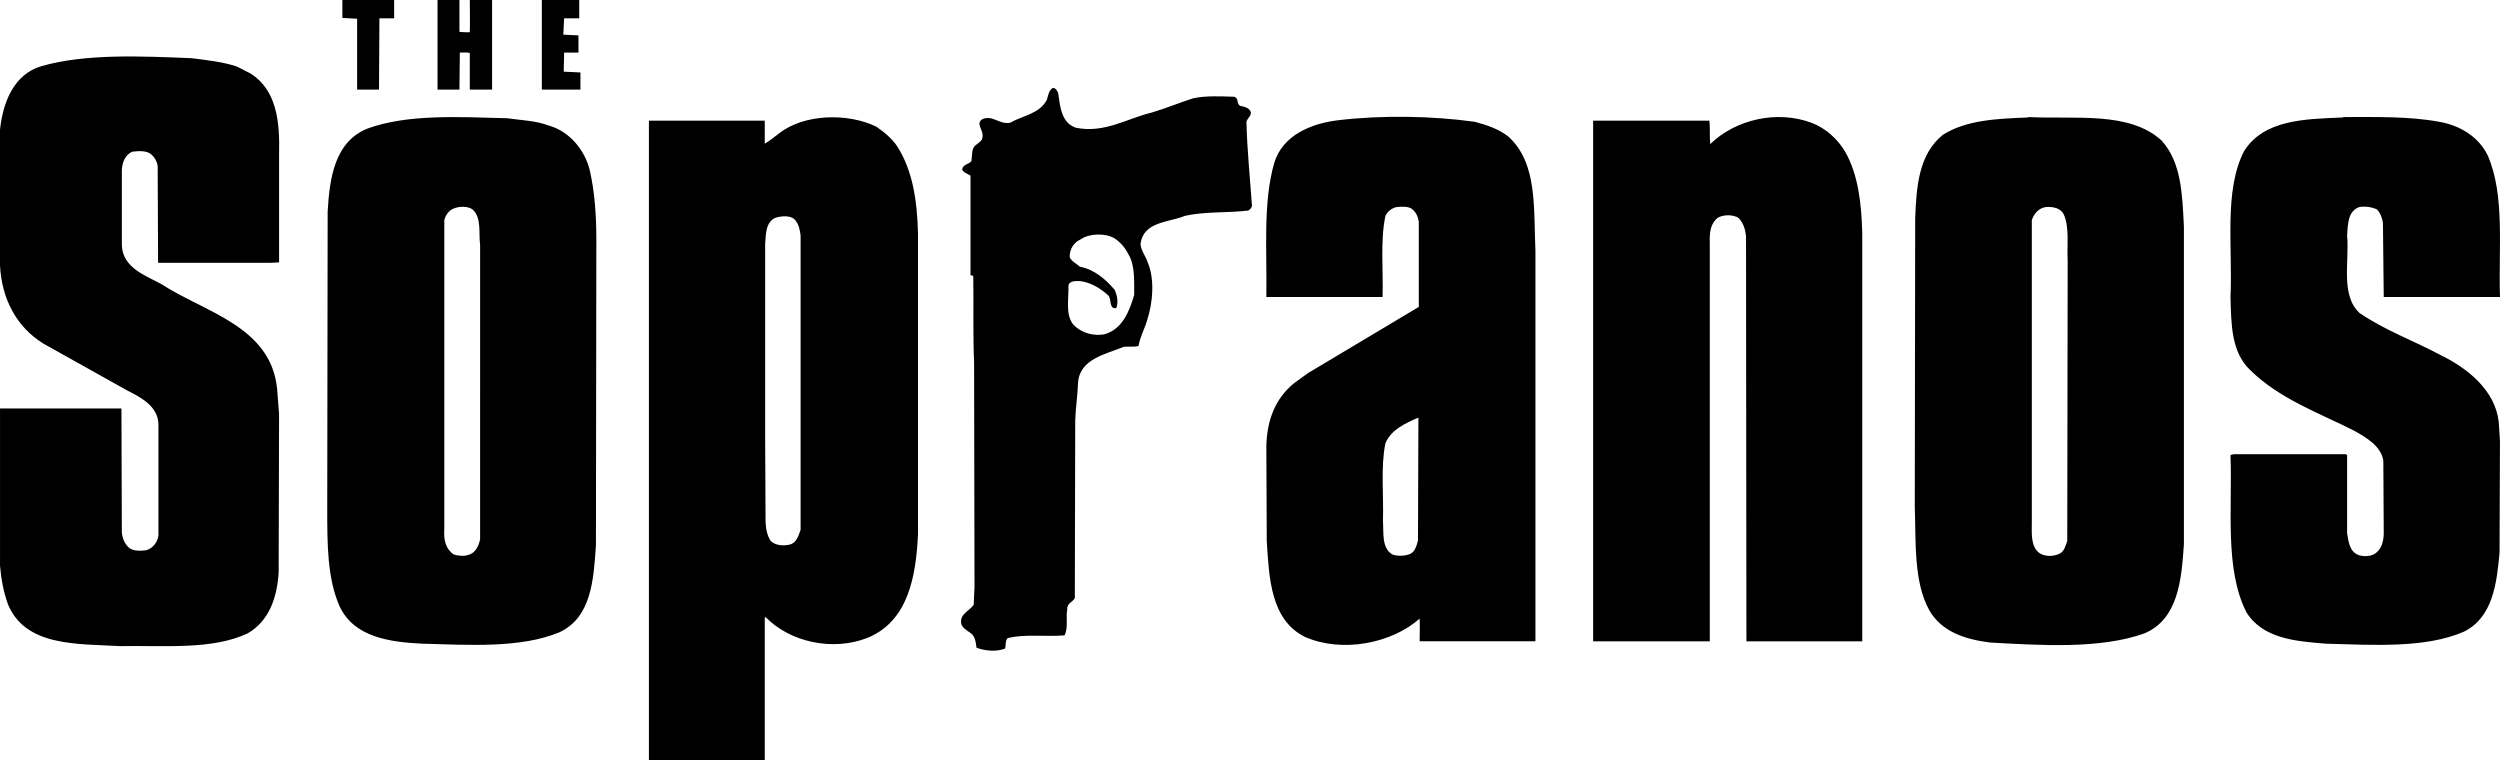
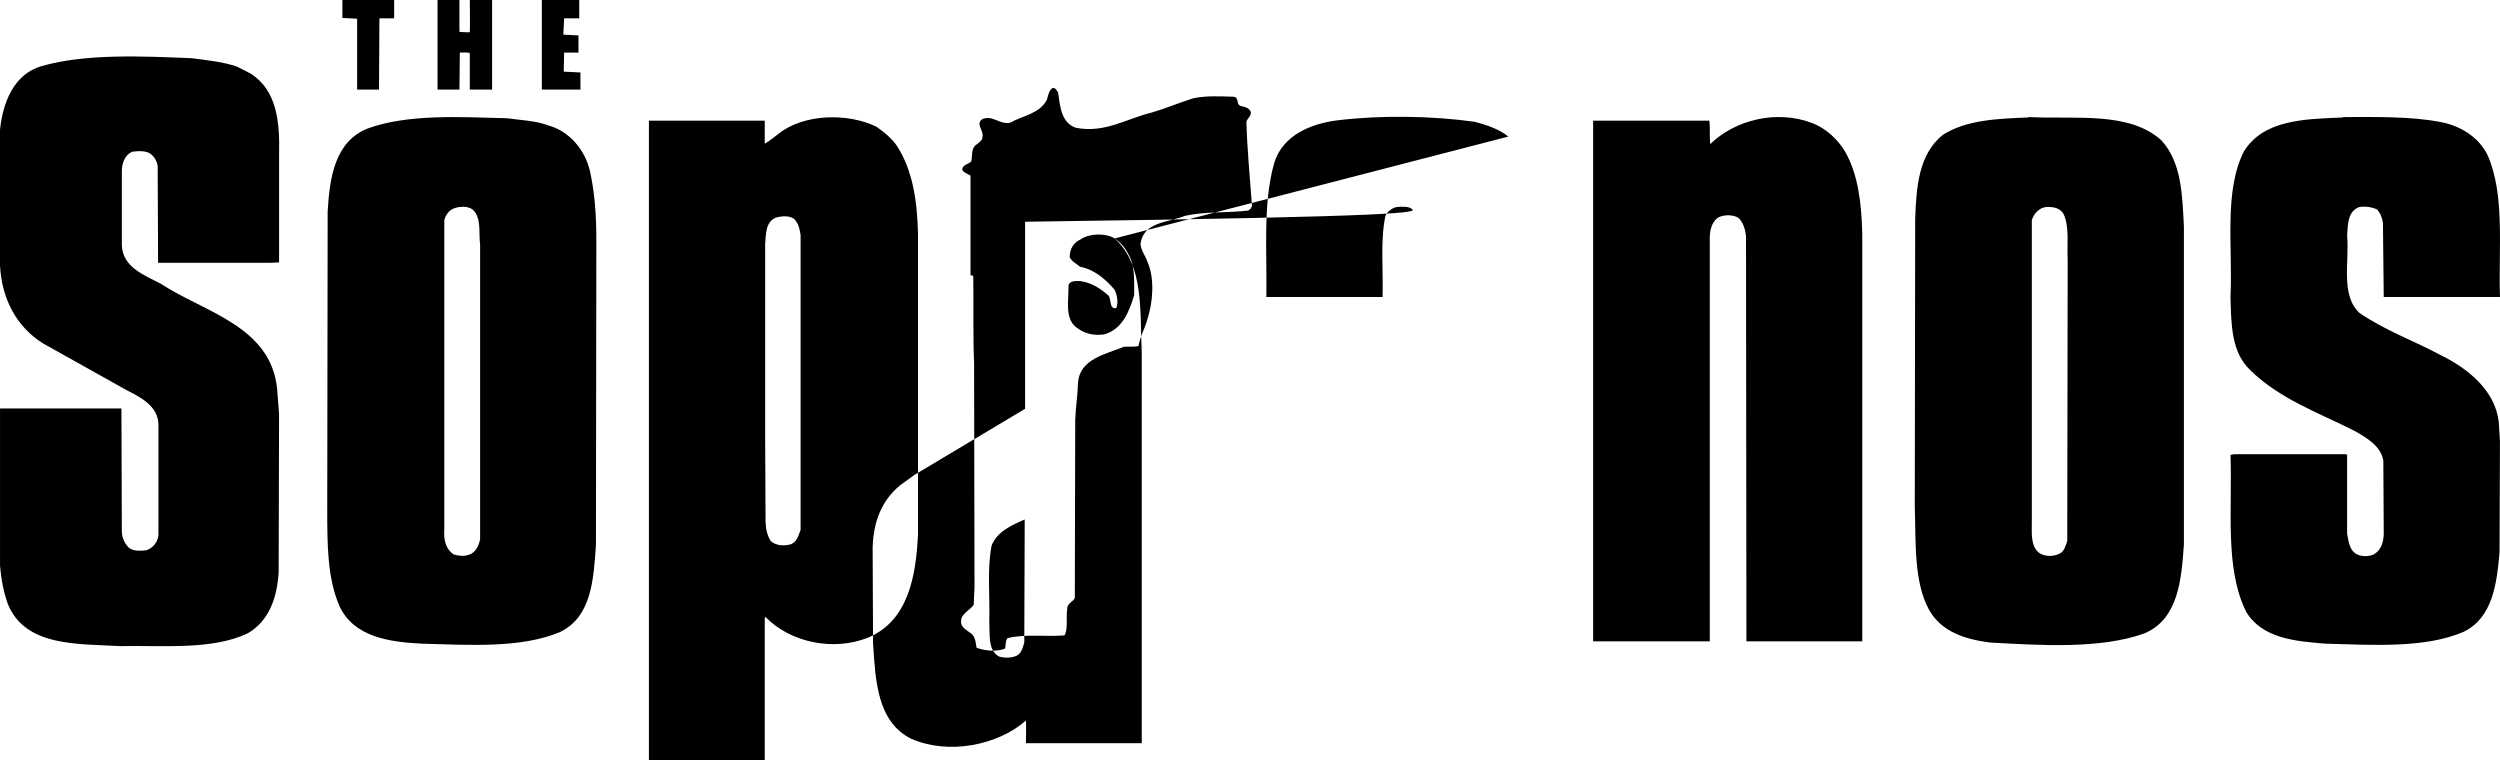
<svg xmlns="http://www.w3.org/2000/svg" width="1665.052" height="506.404" viewBox="0 0 128.38 39.045" version="1.1" id="svg10">
  <defs id="defs14" />
-   <path fill="#cc1e4c" d="M 20.24,0.941 H 19.484 L 19.463,4.6 H 18.339 V 0.961 L 17.582,0.921 V 0 h 2.658 z m 3.353,0.695 c 0.164,0.021 0.347,0.021 0.532,0.021 0.02,-0.552 0,-1.104 0,-1.656 h 1.145 v 4.6 H 24.125 V 2.72 C 23.961,2.68 23.797,2.7 23.613,2.7 l -0.02,1.9 H 22.468 V 0 h 1.125 z m 6.152,-0.695 h -0.776 l -0.041,0.838 0.777,0.04 V 2.7 h -0.736 l -0.021,0.98 0.859,0.041 V 4.6 H 27.824 V 0 h 1.921 z M 12.881,3.783 c 1.329,0.859 1.492,2.453 1.451,4.13 v 5.56 l -0.409,0.021 H 8.118 L 8.097,8.527 C 8.061,8.287 7.937,8.068 7.749,7.914 7.524,7.729 7.115,7.749 6.789,7.79 6.421,7.954 6.257,8.362 6.257,8.792 v 3.803 c 0.041,1.165 1.227,1.554 2.044,2.002 2.188,1.432 5.602,2.147 5.928,5.357 l 0.102,1.308 -0.021,8.136 c -0.081,1.289 -0.49,2.494 -1.594,3.127 -1.819,0.859 -4.272,0.613 -6.541,0.654 C 3.926,33.056 1.31,33.2 0.41,31.033 0.186,30.422 0.063,29.765 0.001,29.051 v -8.075 h 6.235 l 0.02,6.336 c 0.02,0.328 0.143,0.594 0.347,0.799 0.225,0.203 0.613,0.184 0.92,0.143 0.34,-0.115 0.58,-0.42 0.613,-0.777 v -5.662 c 0,-0.941 -0.899,-1.411 -1.594,-1.758 L 2.229,17.645 C 0.839,16.786 0.083,15.335 0,13.618 V 6.668 C 0.144,5.258 0.715,3.807 2.126,3.397 4.416,2.743 7.278,2.886 9.833,2.988 c 0.797,0.103 1.614,0.186 2.33,0.429 z m 81.871,4.006 c 0.674,1.186 0.838,2.657 0.879,4.191 v 20.952 h -5.949 l -0.02,-20.81 c -0.041,-0.367 -0.145,-0.674 -0.369,-0.918 -0.285,-0.206 -0.816,-0.185 -1.082,-0.021 -0.369,0.286 -0.43,0.757 -0.41,1.268 v 20.482 h -5.99 V 6.195 h 5.971 c 0.041,0.389 0,0.798 0.041,1.206 1.268,-1.246 3.412,-1.778 5.232,-1.084 0.695,0.266 1.308,0.818 1.697,1.472 z m 30.519,-1.533 c 1.043,0.183 2.004,0.756 2.475,1.717 0.898,2.045 0.551,4.783 0.633,7.277 h -5.969 l -0.041,-3.803 c -0.041,-0.266 -0.123,-0.489 -0.307,-0.694 -0.282,-0.125 -0.594,-0.168 -0.9,-0.123 -0.592,0.205 -0.592,0.859 -0.633,1.451 0.123,1.37 -0.348,3.067 0.633,3.987 1.309,0.9 2.801,1.431 4.211,2.188 1.33,0.654 2.76,1.777 2.943,3.414 l 0.062,0.961 -0.021,5.745 c -0.143,1.594 -0.348,3.332 -1.838,4.066 -1.984,0.859 -4.662,0.676 -7.074,0.613 -1.572,-0.123 -3.25,-0.266 -4.088,-1.615 -1.125,-2.227 -0.715,-5.293 -0.816,-8.073 l 0.162,-0.042 h 5.764 l 0.062,0.042 v 4.028 c 0.082,0.447 0.123,0.918 0.572,1.102 0.225,0.084 0.553,0.084 0.777,-0.02 0.428,-0.225 0.551,-0.695 0.531,-1.248 l -0.02,-3.576 c -0.123,-0.756 -0.881,-1.186 -1.494,-1.534 -1.818,-0.919 -3.844,-1.635 -5.355,-3.127 -0.961,-0.92 -0.961,-2.331 -1,-3.741 0.121,-2.555 -0.35,-5.438 0.693,-7.482 1.021,-1.635 3.127,-1.655 5.09,-1.737 V 6.011 c 1.698,-0.001 3.415,-0.041 4.948,0.245 z m -97.12,0.183 c 1.083,0.287 1.901,1.269 2.146,2.352 0.246,1.104 0.327,2.29 0.327,3.537 l -0.021,15.678 c -0.123,1.758 -0.225,3.68 -1.86,4.457 -2.003,0.838 -4.661,0.654 -7.052,0.592 -1.717,-0.082 -3.517,-0.348 -4.252,-1.92 -0.634,-1.432 -0.634,-3.211 -0.634,-4.988 l 0.021,-15.291 c 0.102,-1.738 0.368,-3.578 2.044,-4.253 2.064,-0.757 4.742,-0.593 7.175,-0.531 0.695,0.102 1.473,0.123 2.106,0.367 z m -4.865,4.273 c -0.246,0.102 -0.409,0.347 -0.47,0.593 v 15.882 c -0.041,0.553 0.082,1.023 0.49,1.289 0.205,0.061 0.532,0.104 0.736,0.02 0.368,-0.082 0.552,-0.469 0.613,-0.816 V 12.573 c -0.082,-0.613 0.082,-1.369 -0.368,-1.8 -0.245,-0.205 -0.714,-0.184 -1.001,-0.061 z m 87.716,-3.495 c 1.023,1.125 1.064,2.78 1.146,4.416 v 16.313 c -0.123,1.818 -0.287,3.844 -2.025,4.578 -2.268,0.818 -5.355,0.613 -7.93,0.471 -1.289,-0.164 -2.496,-0.553 -3.129,-1.676 -0.797,-1.451 -0.674,-3.477 -0.736,-5.336 l 0.021,-14.759 c 0.061,-1.656 0.184,-3.291 1.41,-4.293 1.207,-0.775 2.801,-0.837 4.395,-0.899 V 6.011 c 2.434,0.122 5.193,-0.307 6.848,1.206 z m -5.928,3.413 c -0.369,0.041 -0.633,0.348 -0.736,0.675 v 15.496 c 0,0.572 -0.061,1.186 0.328,1.553 0.287,0.246 0.797,0.246 1.125,0.061 0.223,-0.121 0.285,-0.408 0.367,-0.633 l 0.021,-14.37 c -0.043,-0.818 0.102,-1.739 -0.205,-2.413 -0.164,-0.307 -0.511,-0.389 -0.9,-0.369 z M 46.078,7.522 c 0.798,1.249 1.023,2.801 1.064,4.498 v 15.394 c -0.102,2.207 -0.511,4.477 -2.576,5.334 -1.798,0.717 -4.007,0.225 -5.253,-1.062 l -0.041,0.041 v 7.318 H 33.323 V 6.195 h 5.949 v 1.186 c 0.245,-0.143 0.49,-0.348 0.736,-0.531 1.267,-1.003 3.516,-1.063 4.988,-0.348 0.388,0.265 0.817,0.612 1.082,1.02 z m -6.254,3.66 c -0.511,0.225 -0.491,0.838 -0.532,1.35 v 9.874 l 0.021,4.396 c 0.02,0.387 0.082,0.695 0.266,0.98 0.265,0.246 0.694,0.266 1.042,0.164 0.307,-0.123 0.389,-0.471 0.491,-0.736 V 12.081 C 41.071,11.816 41.03,11.55 40.866,11.346 40.682,11.039 40.13,11.081 39.824,11.182 Z M 54.337,4.763 c 0.103,0.717 0.164,1.553 0.921,1.8 1.472,0.286 2.596,-0.47 3.863,-0.777 0.716,-0.206 1.432,-0.511 2.146,-0.736 0.634,-0.143 1.39,-0.103 2.085,-0.083 0.287,0.042 0.123,0.389 0.347,0.471 0.163,0.042 0.348,0.062 0.47,0.205 0.205,0.246 -0.123,0.409 -0.163,0.614 0.04,1.472 0.184,2.883 0.286,4.312 -0.025,0.11 -0.101,0.202 -0.205,0.246 -1.063,0.123 -2.228,0.042 -3.229,0.267 -0.838,0.347 -2.167,0.286 -2.29,1.471 0.041,0.349 0.265,0.594 0.368,0.921 0.368,0.858 0.266,2.064 -0.021,2.944 -0.122,0.449 -0.367,0.858 -0.45,1.349 -0.205,0.061 -0.511,0.02 -0.755,0.041 -0.921,0.388 -2.271,0.612 -2.352,1.859 -0.02,0.655 -0.123,1.268 -0.143,1.922 l -0.021,9.117 c -0.082,0.203 -0.408,0.266 -0.388,0.572 -0.082,0.43 0.062,0.982 -0.142,1.35 -0.962,0.08 -2.045,-0.082 -2.924,0.143 -0.123,0.143 -0.081,0.348 -0.123,0.531 -0.429,0.184 -1.043,0.123 -1.472,-0.041 -0.041,-0.287 -0.061,-0.633 -0.368,-0.797 -0.144,-0.102 -0.348,-0.225 -0.408,-0.408 -0.123,-0.531 0.428,-0.676 0.632,-1.002 l 0.042,-0.9 -0.021,-11.488 c -0.061,-1.47 -0.021,-2.985 -0.042,-4.498 l -0.142,-0.04 V 9.018 C 49.675,8.915 49.49,8.874 49.409,8.711 49.429,8.445 49.736,8.445 49.88,8.281 49.941,7.974 49.859,7.607 50.145,7.423 50.268,7.32 50.452,7.218 50.452,7.034 c 0.082,-0.349 -0.388,-0.674 0,-0.919 0.532,-0.225 0.879,0.307 1.431,0.184 0.634,-0.367 1.512,-0.451 1.881,-1.186 0.062,-0.224 0.102,-0.469 0.287,-0.592 0.164,-0.024 0.225,0.141 0.286,0.242 z m 2.903,7.482 c -0.45,-0.285 -1.309,-0.265 -1.737,0.042 -0.369,0.163 -0.573,0.49 -0.573,0.919 0.102,0.225 0.368,0.348 0.531,0.491 0.736,0.143 1.308,0.634 1.779,1.186 0.121,0.266 0.205,0.634 0.081,0.94 -0.368,0.062 -0.244,-0.43 -0.388,-0.634 -0.408,-0.368 -0.878,-0.675 -1.471,-0.757 -0.226,0 -0.511,-0.02 -0.593,0.205 0.021,0.735 -0.204,1.677 0.367,2.146 0.388,0.328 0.9,0.471 1.452,0.39 0.94,-0.245 1.309,-1.185 1.554,-2.024 0,-0.757 0.041,-1.554 -0.305,-2.105 -0.158,-0.323 -0.398,-0.599 -0.697,-0.799 z M 77.457,7.013 c 1.514,1.368 1.289,3.7 1.391,5.866 v 20.053 h -5.947 c 0,-0.387 0.02,-0.775 0,-1.164 -1.432,1.268 -3.967,1.779 -5.889,0.939 -1.758,-0.877 -1.84,-3.004 -1.962,-4.926 l -0.021,-4.905 c 0.041,-1.309 0.45,-2.392 1.411,-3.189 l 0.736,-0.532 5.682,-3.394 V 11.387 C 72.817,11.121 72.715,10.897 72.51,10.733 72.326,10.589 72,10.61 71.735,10.63 c -0.246,0.041 -0.512,0.245 -0.594,0.471 -0.266,1.267 -0.102,2.759 -0.143,4.149 h -5.969 c 0.041,-2.35 -0.185,-4.845 0.408,-6.89 0.43,-1.41 1.881,-2.022 3.292,-2.187 2.229,-0.265 4.824,-0.225 7.012,0.083 0.612,0.164 1.226,0.368 1.716,0.757 z m -4.619,14.431 c -0.654,0.287 -1.41,0.614 -1.697,1.33 -0.244,1.206 -0.082,2.636 -0.123,3.945 0.041,0.633 -0.08,1.43 0.49,1.758 0.246,0.082 0.574,0.082 0.818,0 0.328,-0.082 0.408,-0.43 0.49,-0.715 z" id="path6" style="clip-rule:evenodd;fill-rule:evenodd;fill:#000000;fill-opacity:1" />
+   <path fill="#cc1e4c" d="M 20.24,0.941 H 19.484 L 19.463,4.6 H 18.339 V 0.961 L 17.582,0.921 V 0 h 2.658 z m 3.353,0.695 c 0.164,0.021 0.347,0.021 0.532,0.021 0.02,-0.552 0,-1.104 0,-1.656 h 1.145 v 4.6 H 24.125 V 2.72 C 23.961,2.68 23.797,2.7 23.613,2.7 l -0.02,1.9 H 22.468 V 0 h 1.125 z m 6.152,-0.695 h -0.776 l -0.041,0.838 0.777,0.04 V 2.7 h -0.736 l -0.021,0.98 0.859,0.041 V 4.6 H 27.824 V 0 h 1.921 z M 12.881,3.783 c 1.329,0.859 1.492,2.453 1.451,4.13 v 5.56 l -0.409,0.021 H 8.118 L 8.097,8.527 C 8.061,8.287 7.937,8.068 7.749,7.914 7.524,7.729 7.115,7.749 6.789,7.79 6.421,7.954 6.257,8.362 6.257,8.792 v 3.803 c 0.041,1.165 1.227,1.554 2.044,2.002 2.188,1.432 5.602,2.147 5.928,5.357 l 0.102,1.308 -0.021,8.136 c -0.081,1.289 -0.49,2.494 -1.594,3.127 -1.819,0.859 -4.272,0.613 -6.541,0.654 C 3.926,33.056 1.31,33.2 0.41,31.033 0.186,30.422 0.063,29.765 0.001,29.051 v -8.075 h 6.235 l 0.02,6.336 c 0.02,0.328 0.143,0.594 0.347,0.799 0.225,0.203 0.613,0.184 0.92,0.143 0.34,-0.115 0.58,-0.42 0.613,-0.777 v -5.662 c 0,-0.941 -0.899,-1.411 -1.594,-1.758 L 2.229,17.645 C 0.839,16.786 0.083,15.335 0,13.618 V 6.668 C 0.144,5.258 0.715,3.807 2.126,3.397 4.416,2.743 7.278,2.886 9.833,2.988 c 0.797,0.103 1.614,0.186 2.33,0.429 z m 81.871,4.006 c 0.674,1.186 0.838,2.657 0.879,4.191 v 20.952 h -5.949 l -0.02,-20.81 c -0.041,-0.367 -0.145,-0.674 -0.369,-0.918 -0.285,-0.206 -0.816,-0.185 -1.082,-0.021 -0.369,0.286 -0.43,0.757 -0.41,1.268 v 20.482 h -5.99 V 6.195 h 5.971 c 0.041,0.389 0,0.798 0.041,1.206 1.268,-1.246 3.412,-1.778 5.232,-1.084 0.695,0.266 1.308,0.818 1.697,1.472 z m 30.519,-1.533 c 1.043,0.183 2.004,0.756 2.475,1.717 0.898,2.045 0.551,4.783 0.633,7.277 h -5.969 l -0.041,-3.803 c -0.041,-0.266 -0.123,-0.489 -0.307,-0.694 -0.282,-0.125 -0.594,-0.168 -0.9,-0.123 -0.592,0.205 -0.592,0.859 -0.633,1.451 0.123,1.37 -0.348,3.067 0.633,3.987 1.309,0.9 2.801,1.431 4.211,2.188 1.33,0.654 2.76,1.777 2.943,3.414 l 0.062,0.961 -0.021,5.745 c -0.143,1.594 -0.348,3.332 -1.838,4.066 -1.984,0.859 -4.662,0.676 -7.074,0.613 -1.572,-0.123 -3.25,-0.266 -4.088,-1.615 -1.125,-2.227 -0.715,-5.293 -0.816,-8.073 l 0.162,-0.042 h 5.764 l 0.062,0.042 v 4.028 c 0.082,0.447 0.123,0.918 0.572,1.102 0.225,0.084 0.553,0.084 0.777,-0.02 0.428,-0.225 0.551,-0.695 0.531,-1.248 l -0.02,-3.576 c -0.123,-0.756 -0.881,-1.186 -1.494,-1.534 -1.818,-0.919 -3.844,-1.635 -5.355,-3.127 -0.961,-0.92 -0.961,-2.331 -1,-3.741 0.121,-2.555 -0.35,-5.438 0.693,-7.482 1.021,-1.635 3.127,-1.655 5.09,-1.737 V 6.011 c 1.698,-0.001 3.415,-0.041 4.948,0.245 z m -97.12,0.183 c 1.083,0.287 1.901,1.269 2.146,2.352 0.246,1.104 0.327,2.29 0.327,3.537 l -0.021,15.678 c -0.123,1.758 -0.225,3.68 -1.86,4.457 -2.003,0.838 -4.661,0.654 -7.052,0.592 -1.717,-0.082 -3.517,-0.348 -4.252,-1.92 -0.634,-1.432 -0.634,-3.211 -0.634,-4.988 l 0.021,-15.291 c 0.102,-1.738 0.368,-3.578 2.044,-4.253 2.064,-0.757 4.742,-0.593 7.175,-0.531 0.695,0.102 1.473,0.123 2.106,0.367 z m -4.865,4.273 c -0.246,0.102 -0.409,0.347 -0.47,0.593 v 15.882 c -0.041,0.553 0.082,1.023 0.49,1.289 0.205,0.061 0.532,0.104 0.736,0.02 0.368,-0.082 0.552,-0.469 0.613,-0.816 V 12.573 c -0.082,-0.613 0.082,-1.369 -0.368,-1.8 -0.245,-0.205 -0.714,-0.184 -1.001,-0.061 z m 87.716,-3.495 c 1.023,1.125 1.064,2.78 1.146,4.416 v 16.313 c -0.123,1.818 -0.287,3.844 -2.025,4.578 -2.268,0.818 -5.355,0.613 -7.93,0.471 -1.289,-0.164 -2.496,-0.553 -3.129,-1.676 -0.797,-1.451 -0.674,-3.477 -0.736,-5.336 l 0.021,-14.759 c 0.061,-1.656 0.184,-3.291 1.41,-4.293 1.207,-0.775 2.801,-0.837 4.395,-0.899 V 6.011 c 2.434,0.122 5.193,-0.307 6.848,1.206 z m -5.928,3.413 c -0.369,0.041 -0.633,0.348 -0.736,0.675 v 15.496 c 0,0.572 -0.061,1.186 0.328,1.553 0.287,0.246 0.797,0.246 1.125,0.061 0.223,-0.121 0.285,-0.408 0.367,-0.633 l 0.021,-14.37 c -0.043,-0.818 0.102,-1.739 -0.205,-2.413 -0.164,-0.307 -0.511,-0.389 -0.9,-0.369 z M 46.078,7.522 c 0.798,1.249 1.023,2.801 1.064,4.498 v 15.394 c -0.102,2.207 -0.511,4.477 -2.576,5.334 -1.798,0.717 -4.007,0.225 -5.253,-1.062 l -0.041,0.041 v 7.318 H 33.323 V 6.195 h 5.949 v 1.186 c 0.245,-0.143 0.49,-0.348 0.736,-0.531 1.267,-1.003 3.516,-1.063 4.988,-0.348 0.388,0.265 0.817,0.612 1.082,1.02 z m -6.254,3.66 c -0.511,0.225 -0.491,0.838 -0.532,1.35 v 9.874 l 0.021,4.396 c 0.02,0.387 0.082,0.695 0.266,0.98 0.265,0.246 0.694,0.266 1.042,0.164 0.307,-0.123 0.389,-0.471 0.491,-0.736 V 12.081 C 41.071,11.816 41.03,11.55 40.866,11.346 40.682,11.039 40.13,11.081 39.824,11.182 Z M 54.337,4.763 c 0.103,0.717 0.164,1.553 0.921,1.8 1.472,0.286 2.596,-0.47 3.863,-0.777 0.716,-0.206 1.432,-0.511 2.146,-0.736 0.634,-0.143 1.39,-0.103 2.085,-0.083 0.287,0.042 0.123,0.389 0.347,0.471 0.163,0.042 0.348,0.062 0.47,0.205 0.205,0.246 -0.123,0.409 -0.163,0.614 0.04,1.472 0.184,2.883 0.286,4.312 -0.025,0.11 -0.101,0.202 -0.205,0.246 -1.063,0.123 -2.228,0.042 -3.229,0.267 -0.838,0.347 -2.167,0.286 -2.29,1.471 0.041,0.349 0.265,0.594 0.368,0.921 0.368,0.858 0.266,2.064 -0.021,2.944 -0.122,0.449 -0.367,0.858 -0.45,1.349 -0.205,0.061 -0.511,0.02 -0.755,0.041 -0.921,0.388 -2.271,0.612 -2.352,1.859 -0.02,0.655 -0.123,1.268 -0.143,1.922 l -0.021,9.117 c -0.082,0.203 -0.408,0.266 -0.388,0.572 -0.082,0.43 0.062,0.982 -0.142,1.35 -0.962,0.08 -2.045,-0.082 -2.924,0.143 -0.123,0.143 -0.081,0.348 -0.123,0.531 -0.429,0.184 -1.043,0.123 -1.472,-0.041 -0.041,-0.287 -0.061,-0.633 -0.368,-0.797 -0.144,-0.102 -0.348,-0.225 -0.408,-0.408 -0.123,-0.531 0.428,-0.676 0.632,-1.002 l 0.042,-0.9 -0.021,-11.488 c -0.061,-1.47 -0.021,-2.985 -0.042,-4.498 l -0.142,-0.04 V 9.018 C 49.675,8.915 49.49,8.874 49.409,8.711 49.429,8.445 49.736,8.445 49.88,8.281 49.941,7.974 49.859,7.607 50.145,7.423 50.268,7.32 50.452,7.218 50.452,7.034 c 0.082,-0.349 -0.388,-0.674 0,-0.919 0.532,-0.225 0.879,0.307 1.431,0.184 0.634,-0.367 1.512,-0.451 1.881,-1.186 0.062,-0.224 0.102,-0.469 0.287,-0.592 0.164,-0.024 0.225,0.141 0.286,0.242 z m 2.903,7.482 c -0.45,-0.285 -1.309,-0.265 -1.737,0.042 -0.369,0.163 -0.573,0.49 -0.573,0.919 0.102,0.225 0.368,0.348 0.531,0.491 0.736,0.143 1.308,0.634 1.779,1.186 0.121,0.266 0.205,0.634 0.081,0.94 -0.368,0.062 -0.244,-0.43 -0.388,-0.634 -0.408,-0.368 -0.878,-0.675 -1.471,-0.757 -0.226,0 -0.511,-0.02 -0.593,0.205 0.021,0.735 -0.204,1.677 0.367,2.146 0.388,0.328 0.9,0.471 1.452,0.39 0.94,-0.245 1.309,-1.185 1.554,-2.024 0,-0.757 0.041,-1.554 -0.305,-2.105 -0.158,-0.323 -0.398,-0.599 -0.697,-0.799 z c 1.514,1.368 1.289,3.7 1.391,5.866 v 20.053 h -5.947 c 0,-0.387 0.02,-0.775 0,-1.164 -1.432,1.268 -3.967,1.779 -5.889,0.939 -1.758,-0.877 -1.84,-3.004 -1.962,-4.926 l -0.021,-4.905 c 0.041,-1.309 0.45,-2.392 1.411,-3.189 l 0.736,-0.532 5.682,-3.394 V 11.387 C 72.817,11.121 72.715,10.897 72.51,10.733 72.326,10.589 72,10.61 71.735,10.63 c -0.246,0.041 -0.512,0.245 -0.594,0.471 -0.266,1.267 -0.102,2.759 -0.143,4.149 h -5.969 c 0.041,-2.35 -0.185,-4.845 0.408,-6.89 0.43,-1.41 1.881,-2.022 3.292,-2.187 2.229,-0.265 4.824,-0.225 7.012,0.083 0.612,0.164 1.226,0.368 1.716,0.757 z m -4.619,14.431 c -0.654,0.287 -1.41,0.614 -1.697,1.33 -0.244,1.206 -0.082,2.636 -0.123,3.945 0.041,0.633 -0.08,1.43 0.49,1.758 0.246,0.082 0.574,0.082 0.818,0 0.328,-0.082 0.408,-0.43 0.49,-0.715 z" id="path6" style="clip-rule:evenodd;fill-rule:evenodd;fill:#000000;fill-opacity:1" />
</svg>